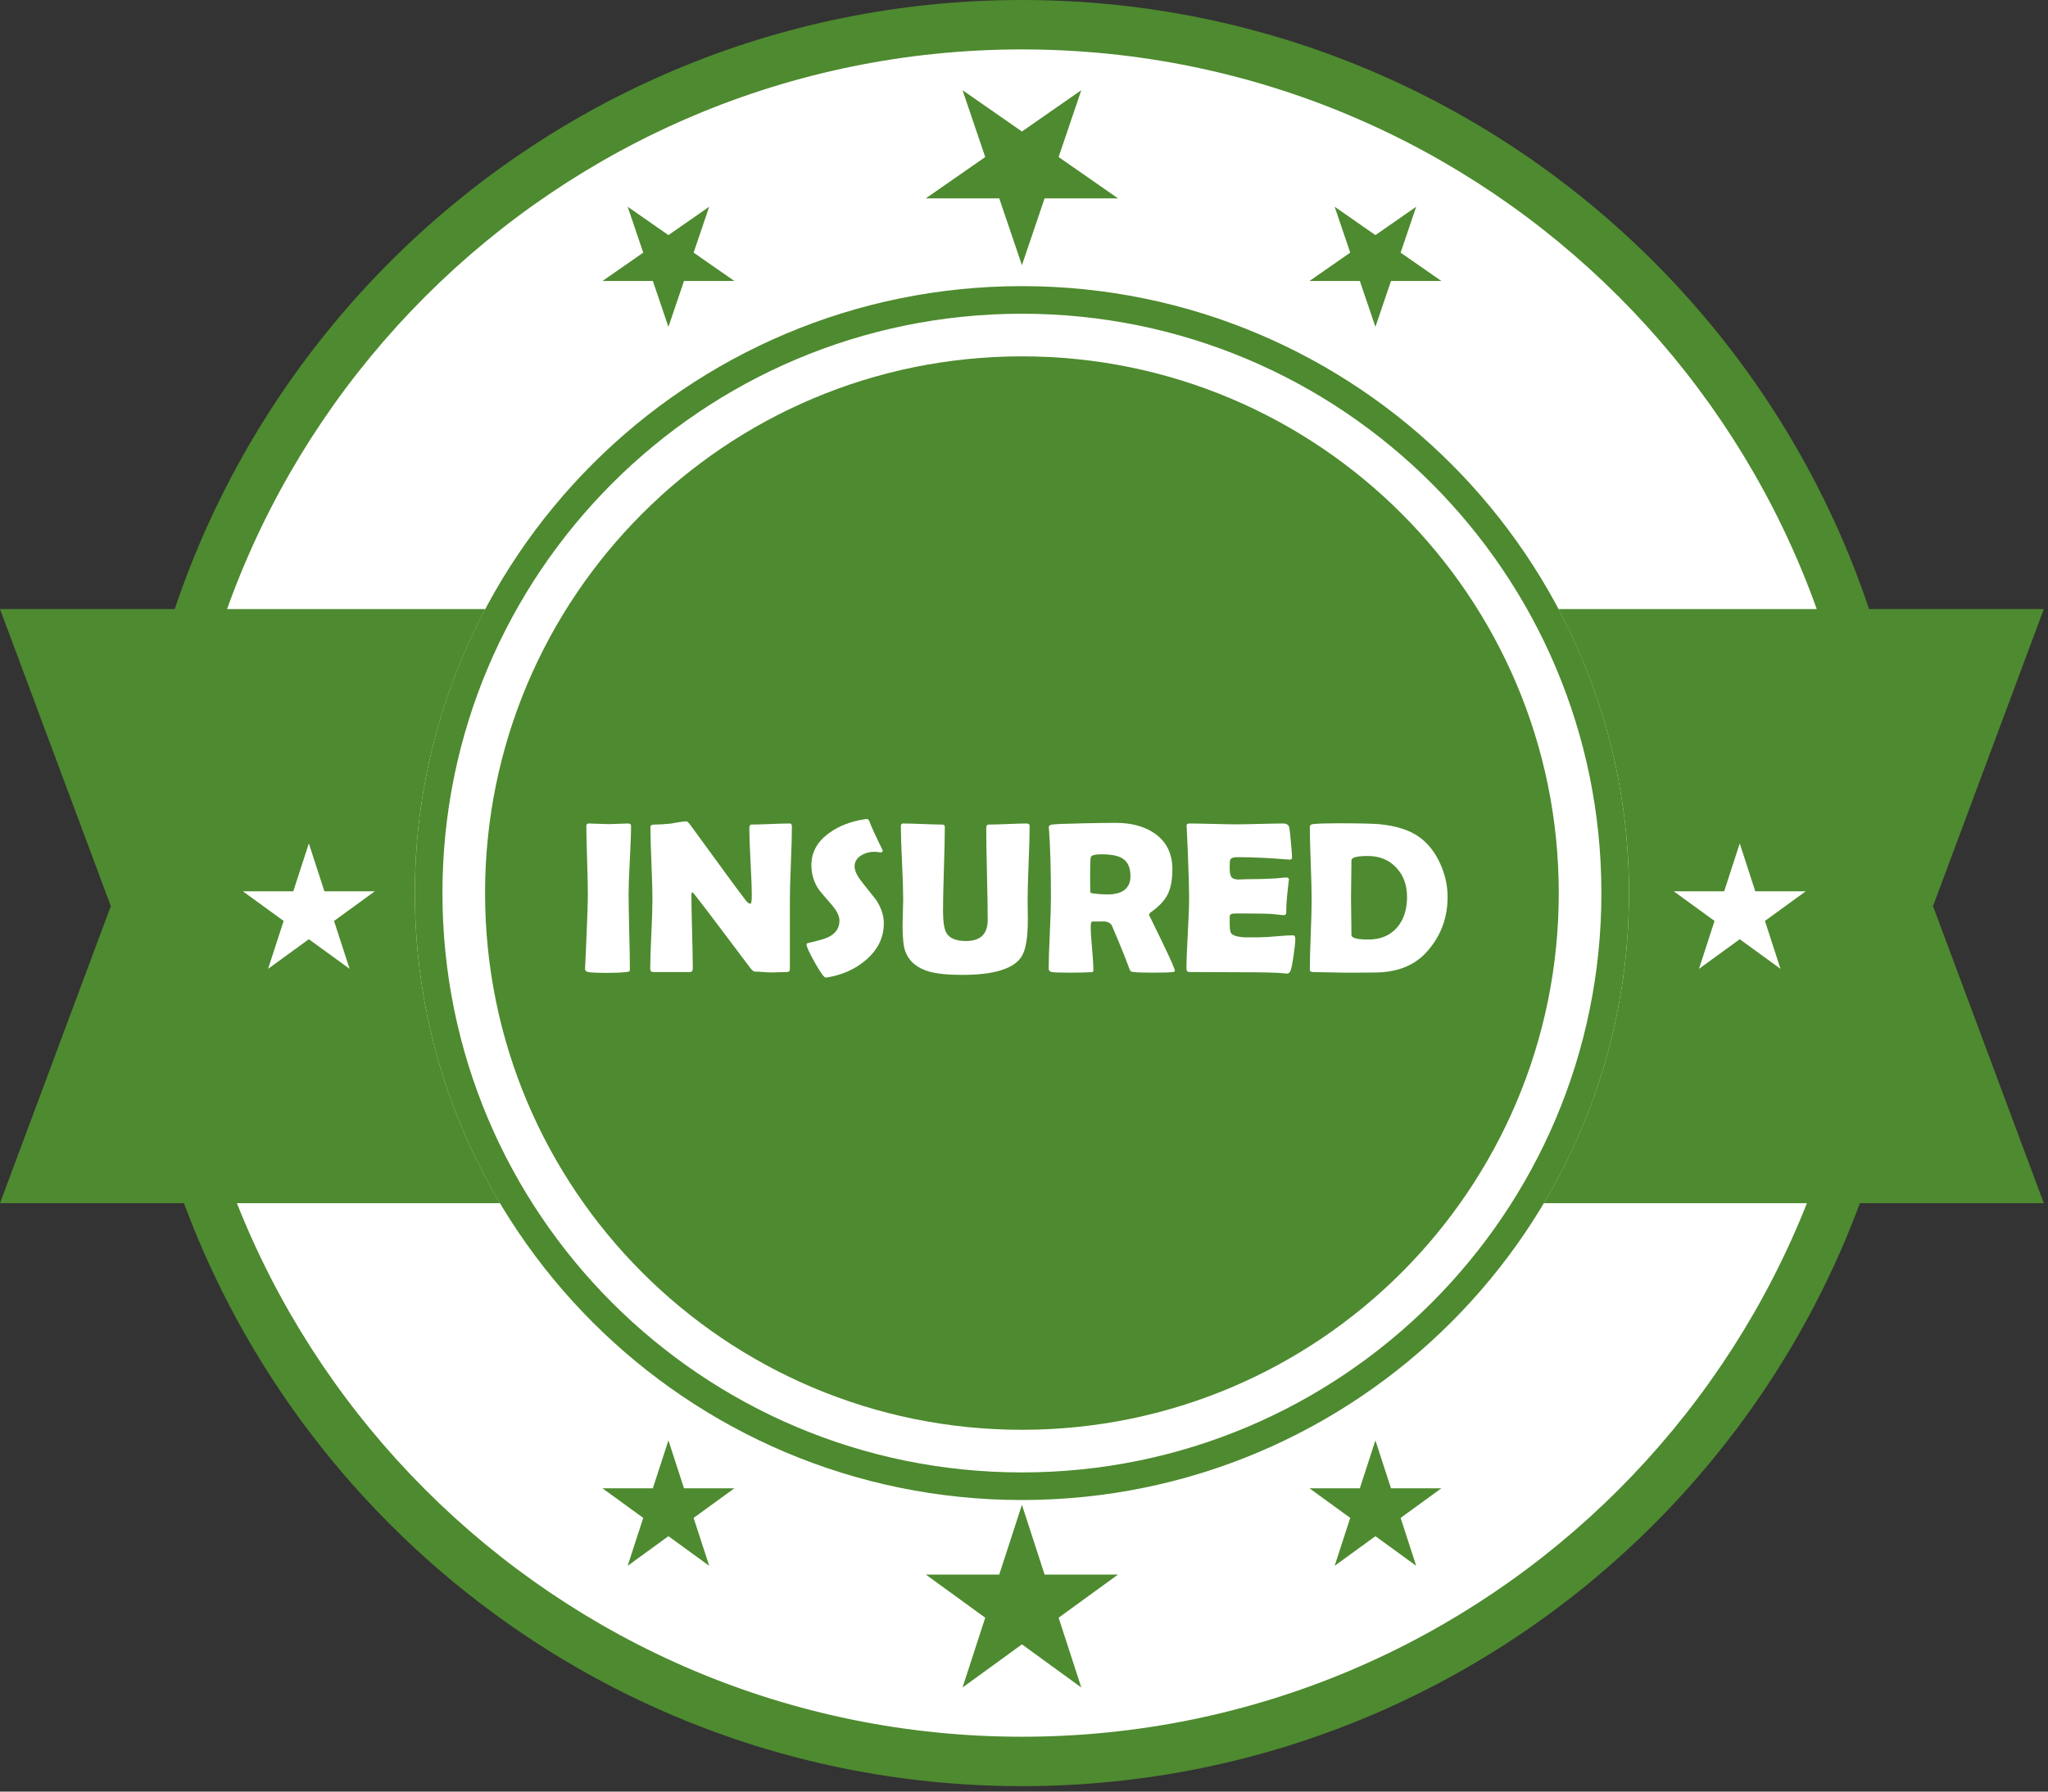
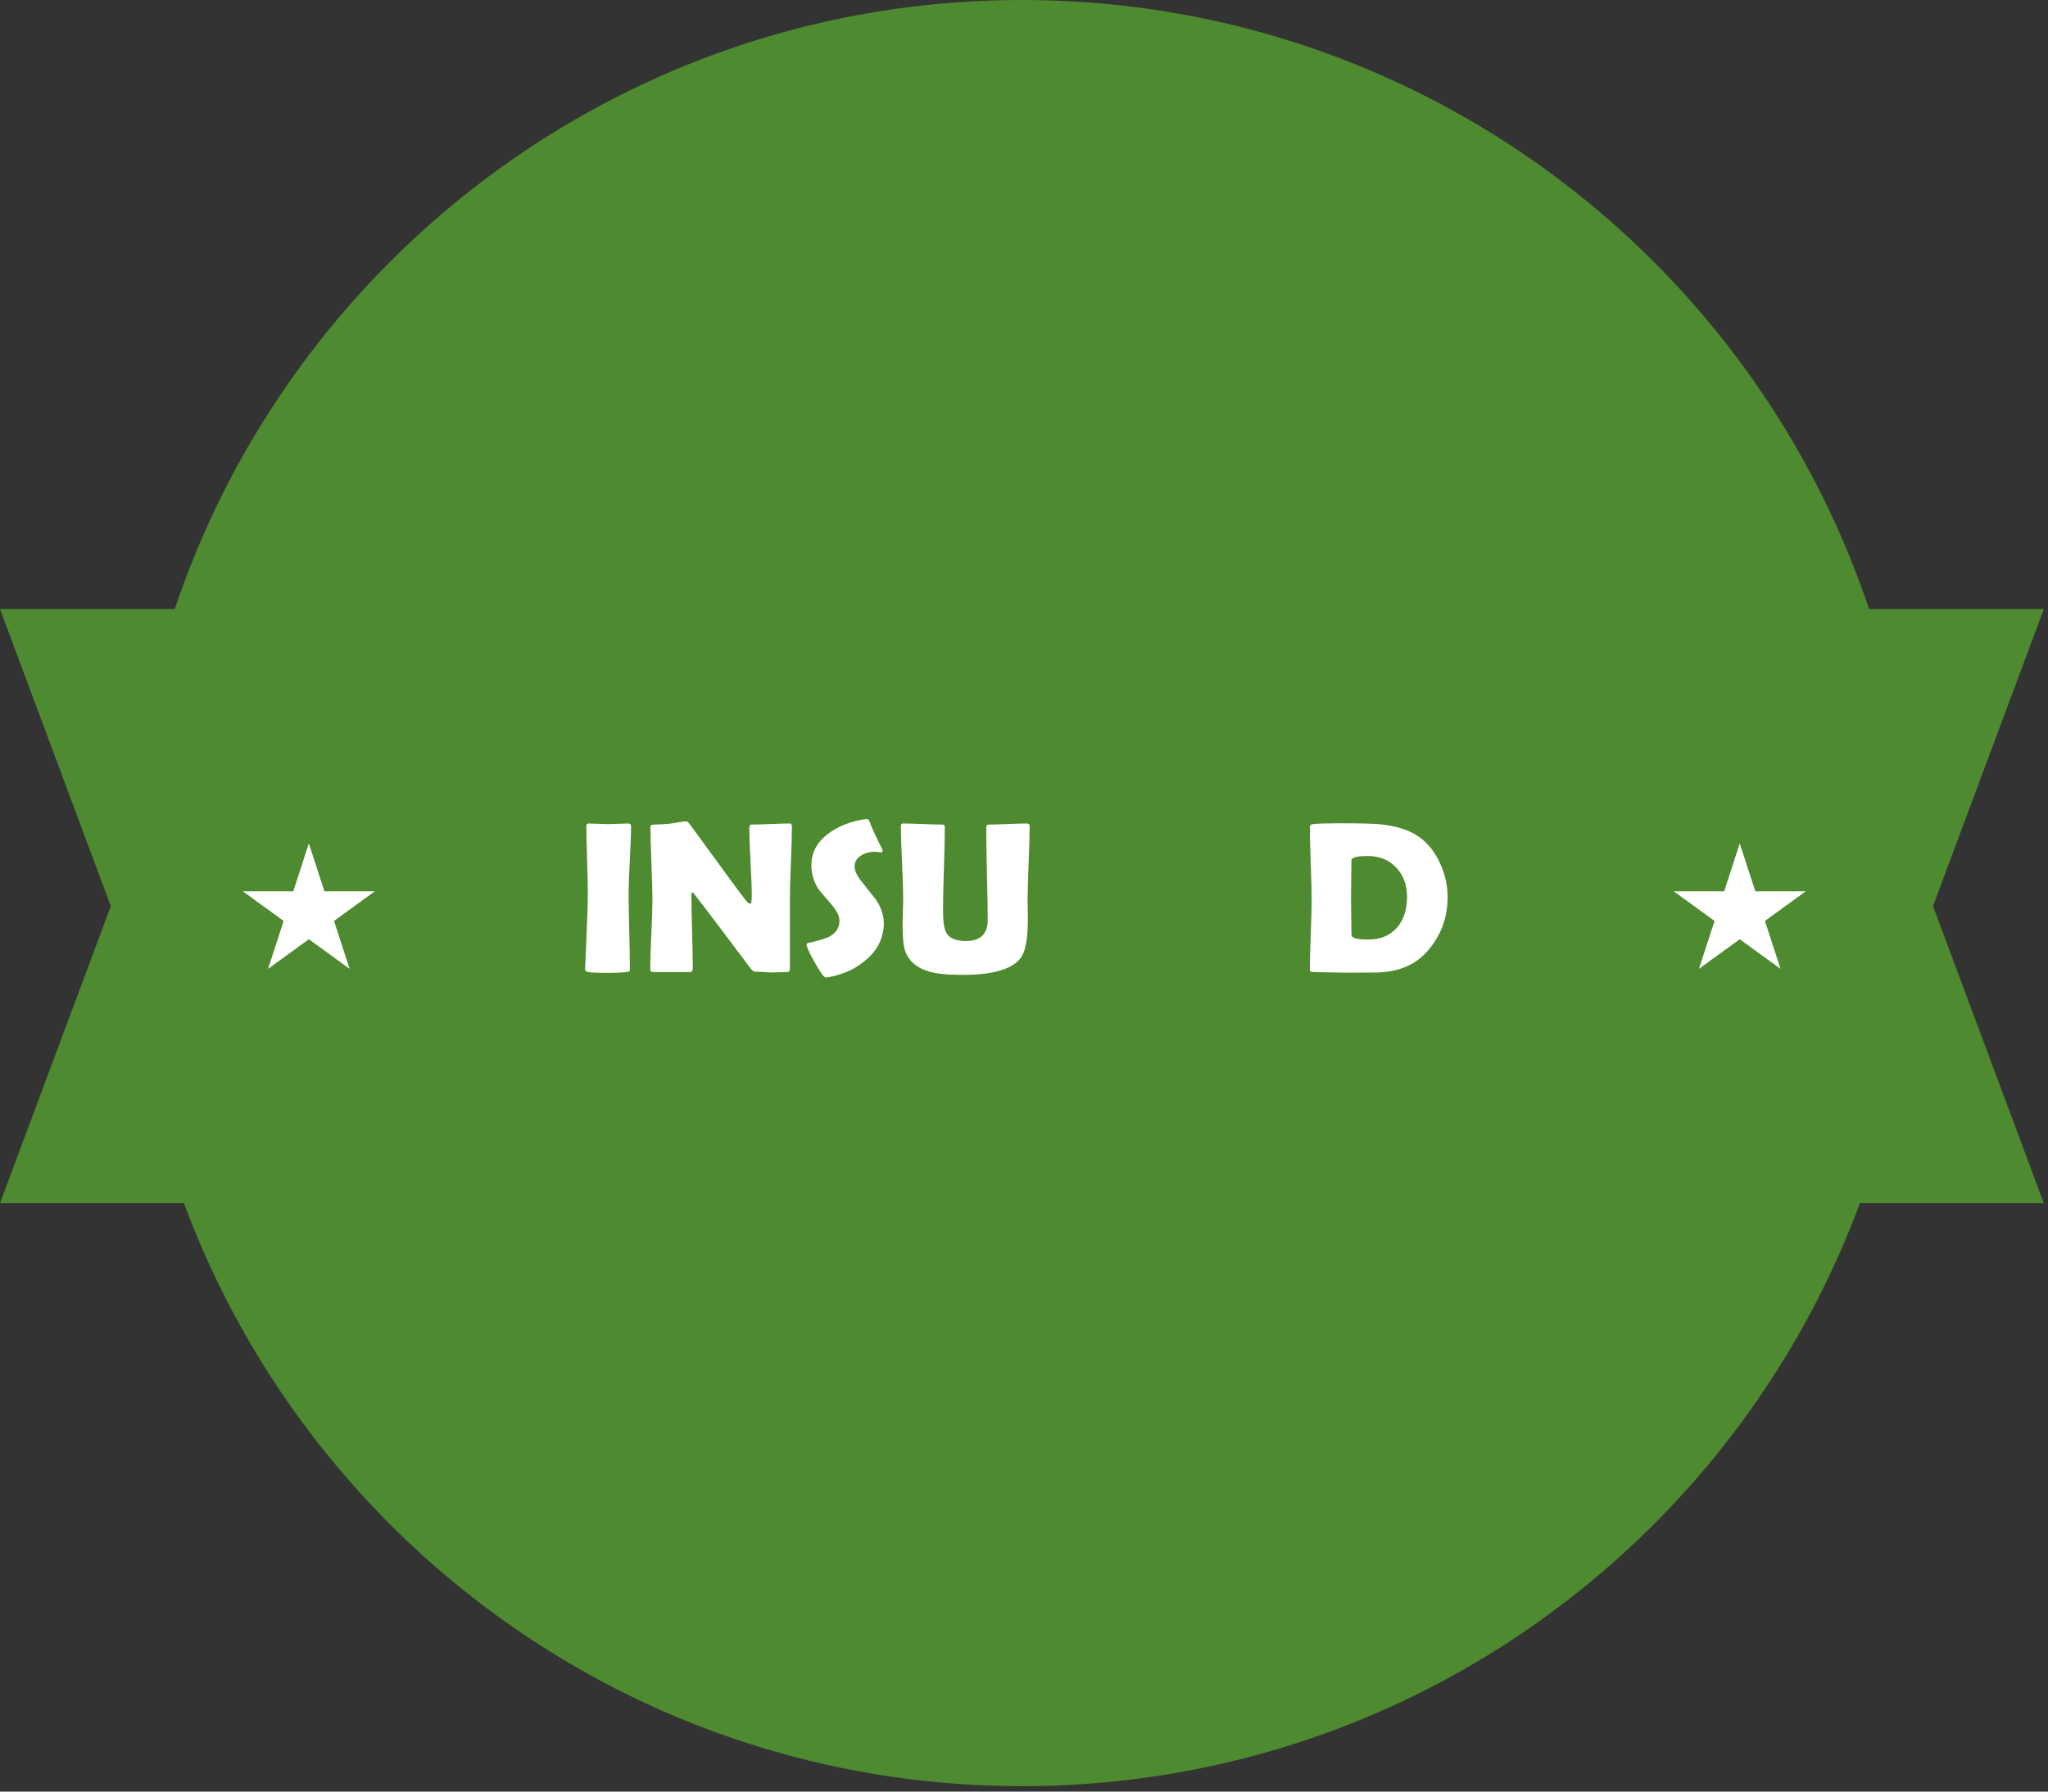
<svg xmlns="http://www.w3.org/2000/svg" width="100%" height="100%" viewBox="0 0 224 196" version="1.1" xml:space="preserve" style="fill-rule:evenodd;clip-rule:evenodd;stroke-linejoin:round;stroke-miterlimit:2;">
  <rect x="0" y="0" width="224" height="196" fill="#333333" stroke="none" />
  <g>
    <path d="M209.475,97.703c0,53.959 -43.743,97.702 -97.703,97.702c-53.959,-0 -97.703,-43.743 -97.703,-97.702c0,-53.961 43.744,-97.703 97.703,-97.703c53.96,0 97.703,43.742 97.703,97.703Z" style="fill:#4e8a2f;fill-rule:nonzero;" />
-     <path d="M204.067,97.702c-0,50.975 -41.322,92.296 -92.295,92.296c-50.973,0 -92.295,-41.321 -92.295,-92.296c-0,-50.973 41.322,-92.296 92.295,-92.296c50.973,0 92.295,41.323 92.295,92.296Z" style="fill:#fff;fill-rule:nonzero;" />
    <path d="M178.172,97.703c-0,36.671 -29.728,66.399 -66.4,66.399c-36.671,-0 -66.399,-29.728 -66.399,-66.399c-0,-36.672 29.728,-66.4 66.399,-66.4c36.672,0 66.4,29.728 66.4,66.4Z" style="fill:#4e8a2f;fill-rule:nonzero;" />
-     <path d="M175.153,97.703c-0,35.004 -28.376,63.38 -63.381,63.38c-35.004,0 -63.38,-28.376 -63.38,-63.38c-0,-35.005 28.376,-63.381 63.38,-63.381c35.005,-0 63.381,28.376 63.381,63.381Z" style="fill:#fff;fill-rule:nonzero;" />
-     <path d="M170.49,97.702c-0,32.429 -26.289,58.717 -58.718,58.717c-32.429,0 -58.717,-26.288 -58.717,-58.717c-0,-32.429 26.288,-58.717 58.717,-58.717c32.429,0 58.718,26.288 58.718,58.717Z" style="fill:#4e8a2f;fill-rule:nonzero;" />
    <path d="M178.172,97.703c-0,-11.228 -2.798,-21.8 -7.718,-31.072l53.09,0l-12.12,32.499l12.12,32.498l-54.694,-0c5.914,-9.93 9.322,-21.527 9.322,-33.925Z" style="fill:#4e8a2f;fill-rule:nonzero;" />
    <path d="M190.283,92.269l1.703,5.242l5.512,0l-4.459,3.239l1.703,5.241l-4.459,-3.24l-4.458,3.24l1.702,-5.241l-4.458,-3.239l5.511,0l1.703,-5.242Z" style="fill:#fff;fill-rule:nonzero;" />
    <path d="M45.373,97.703c-0,-11.228 2.797,-21.8 7.718,-31.072l-53.091,0l12.12,32.499l-12.12,32.498l54.694,-0c-5.914,-9.93 -9.321,-21.527 -9.321,-33.925Z" style="fill:#4e8a2f;fill-rule:nonzero;" />
    <path d="M33.779,92.269l1.704,5.242l5.511,0l-4.459,3.239l1.703,5.241l-4.459,-3.24l-4.458,3.24l1.703,-5.241l-4.459,-3.239l5.512,0l1.702,-5.242Z" style="fill:#fff;fill-rule:nonzero;" />
    <g>
      <path d="M111.773,164.624l2.48,7.635l8.028,0l-6.495,4.719l2.481,7.634l-6.494,-4.719l-6.495,4.719l2.481,-7.634l-6.495,-4.719l8.028,0l2.481,-7.635Z" style="fill:#4e8a2f;fill-rule:nonzero;" />
      <path d="M73.109,157.577l1.703,5.242l5.511,0l-4.458,3.239l1.703,5.242l-4.459,-3.241l-4.458,3.241l1.702,-5.242l-4.458,-3.239l5.511,0l1.703,-5.242Z" style="fill:#4e8a2f;fill-rule:nonzero;" />
      <path d="M150.436,157.577l1.703,5.242l5.511,0l-4.458,3.239l1.703,5.242l-4.459,-3.241l-4.458,3.241l1.703,-5.242l-4.459,-3.239l5.511,0l1.703,-5.242Z" style="fill:#4e8a2f;fill-rule:nonzero;" />
    </g>
    <path d="M68.754,97.781c0,0.911 0.024,2.281 0.07,4.111c0.046,1.83 0.069,3.201 0.069,4.112c0,0.155 -0.034,0.251 -0.104,0.29c-0.015,0.007 -0.116,0.023 -0.301,0.046c-0.502,0.062 -1.174,0.093 -2.015,0.093c-1.128,-0 -1.846,-0.031 -2.155,-0.093c-0.223,-0.046 -0.335,-0.166 -0.335,-0.359c-0,0.124 0.034,-0.556 0.104,-2.039c0.139,-3.127 0.208,-5.181 0.208,-6.161c0,-0.826 -0.027,-2.066 -0.081,-3.718c-0.054,-1.653 -0.081,-2.892 -0.081,-3.718c0,-0.17 0.089,-0.255 0.267,-0.255c0.239,0 0.6,0.012 1.082,0.035c0.483,0.023 0.844,0.035 1.083,0.035c0.24,-0 0.593,-0.012 1.06,-0.035c0.467,-0.023 0.821,-0.035 1.06,-0.035c0.224,0 0.336,0.085 0.336,0.255c-0,0.826 -0.045,2.065 -0.133,3.718c-0.089,1.652 -0.134,2.892 -0.134,3.718Z" style="fill:#fff;fill-rule:nonzero;" />
    <path d="M86.614,90.449c0,0.88 -0.036,2.203 -0.11,3.967c-0.073,1.764 -0.11,3.091 -0.11,3.979l0,7.632c0,0.209 -0.112,0.313 -0.336,0.313c-0.185,0 -0.465,0.008 -0.839,0.023c-0.375,0.016 -0.655,0.023 -0.84,0.023c-0.201,0 -0.502,-0.015 -0.904,-0.046c-0.401,-0.031 -0.702,-0.046 -0.903,-0.046c-0.139,-0 -0.305,-0.128 -0.498,-0.383c-0.556,-0.749 -1.807,-2.409 -3.753,-4.98c-0.532,-0.718 -1.343,-1.776 -2.432,-3.173c-0.031,-0.047 -0.089,-0.093 -0.174,-0.139c-0.061,0.054 -0.092,0.139 -0.092,0.254c-0,0.896 0.025,2.24 0.075,4.031c0.05,1.791 0.075,3.135 0.075,4.031c0,0.27 -0.104,0.405 -0.312,0.405l-4.008,0c-0.224,0 -0.336,-0.12 -0.336,-0.359c0,-0.834 0.041,-2.093 0.122,-3.776c0.081,-1.683 0.121,-2.946 0.121,-3.787c0,-0.888 -0.036,-2.216 -0.11,-3.985c-0.073,-1.768 -0.11,-3.092 -0.11,-3.972c0,-0.17 0.151,-0.255 0.452,-0.255c0.448,-0 1,-0.031 1.656,-0.093c0.155,-0.015 0.46,-0.065 0.915,-0.15c0.386,-0.07 0.691,-0.105 0.915,-0.105c0.093,0 0.236,0.132 0.429,0.394l4.32,5.919c0.386,0.533 0.969,1.312 1.749,2.339c0.193,0.24 0.359,0.359 0.498,0.359c0.1,0 0.151,-0.301 0.151,-0.903c-0,-0.811 -0.045,-2.031 -0.134,-3.66c-0.088,-1.629 -0.133,-2.853 -0.133,-3.672c0,-0.285 0.081,-0.428 0.243,-0.428c0.464,-0 1.162,-0.019 2.097,-0.058c0.934,-0.039 1.633,-0.058 2.096,-0.058c0.147,0 0.22,0.12 0.22,0.359Z" style="fill:#fff;fill-rule:nonzero;" />
    <path d="M96.668,101.012c-0,1.568 -0.661,2.911 -1.981,4.031c-1.158,0.988 -2.567,1.617 -4.227,1.888c-0.062,0.007 -0.112,0.011 -0.151,0.011c-0.178,0 -0.571,-0.542 -1.181,-1.627c-0.61,-1.085 -0.915,-1.747 -0.915,-1.986c-0,-0.085 0.057,-0.139 0.173,-0.163c1.12,-0.254 1.861,-0.471 2.224,-0.648c0.803,-0.402 1.205,-0.996 1.205,-1.784c-0,-0.502 -0.263,-1.062 -0.788,-1.679c-0.911,-1.05 -1.405,-1.633 -1.482,-1.749c-0.533,-0.803 -0.8,-1.691 -0.8,-2.664c0,-1.413 0.653,-2.587 1.958,-3.521c1.065,-0.772 2.374,-1.274 3.926,-1.506c0.085,-0.007 0.151,-0.011 0.197,-0.011c0.116,-0 0.209,0.092 0.278,0.278c0.201,0.563 0.668,1.583 1.401,3.057c0.024,0.047 0.035,0.085 0.035,0.116c0,0.131 -0.069,0.197 -0.208,0.197c-0.062,0 -0.166,-0.012 -0.313,-0.035c-0.147,-0.023 -0.259,-0.034 -0.336,-0.034c-0.556,-0 -1.042,0.127 -1.459,0.382c-0.502,0.293 -0.753,0.702 -0.753,1.228c-0,0.471 0.278,1.05 0.834,1.737c0.98,1.235 1.494,1.884 1.54,1.946c0.549,0.849 0.823,1.695 0.823,2.536Z" style="fill:#fff;fill-rule:nonzero;" />
    <path d="M112.419,100.653c0,1.969 -0.235,3.313 -0.706,4.031c-0.865,1.312 -3.023,1.969 -6.475,1.969c-1.559,-0 -2.76,-0.12 -3.602,-0.359c-1.343,-0.386 -2.216,-1.124 -2.617,-2.213c-0.201,-0.532 -0.301,-1.482 -0.301,-2.849c-0,-0.316 0.011,-0.787 0.034,-1.413c0.024,-0.625 0.035,-1.092 0.035,-1.401c0,-0.896 -0.042,-2.239 -0.127,-4.031c-0.085,-1.791 -0.128,-3.131 -0.128,-4.019c0,-0.185 0.081,-0.278 0.244,-0.278c0.471,0 1.183,0.019 2.137,0.058c0.953,0.039 1.665,0.058 2.136,0.058c0.193,-0 0.29,0.085 0.29,0.255c-0,1.019 -0.033,2.546 -0.098,4.581c-0.066,2.034 -0.099,3.561 -0.099,4.58c0,1.213 0.127,2.031 0.382,2.456c0.34,0.579 1.05,0.868 2.131,0.868c1.583,0 2.375,-0.768 2.375,-2.304c-0,-1.12 -0.027,-2.799 -0.081,-5.039c-0.054,-2.239 -0.081,-3.918 -0.081,-5.038c-0,-0.239 0.096,-0.359 0.289,-0.359c0.456,-0 1.143,-0.019 2.062,-0.058c0.919,-0.039 1.606,-0.058 2.061,-0.058c0.224,0 0.336,0.093 0.336,0.278c0,0.888 -0.036,2.228 -0.11,4.019c-0.073,1.792 -0.11,3.135 -0.11,4.031l0.023,2.235Z" style="fill:#fff;fill-rule:nonzero;" />
-     <path d="M128.507,106.224c0,0.054 -0.077,0.093 -0.231,0.116c-0.294,0.046 -1.031,0.07 -2.213,0.07c-1.011,-0 -1.698,-0.024 -2.061,-0.07c-0.17,-0.023 -0.267,-0.042 -0.29,-0.058c-0.046,-0.023 -0.1,-0.1 -0.162,-0.232c-0.116,-0.301 -0.286,-0.749 -0.51,-1.343c-0.301,-0.772 -0.772,-1.911 -1.413,-3.417c-0.139,-0.301 -0.459,-0.467 -0.961,-0.498c0.232,0.016 -0.166,0.023 -1.193,0.023c-0.116,0 -0.174,0.197 -0.174,0.591c0,0.525 0.049,1.309 0.145,2.351c0.097,1.043 0.145,1.826 0.145,2.351c-0,0.132 -0.035,0.209 -0.104,0.232c-0.108,0.008 -0.217,0.015 -0.325,0.023c-0.455,0.031 -1.166,0.047 -2.131,0.047c-1.104,-0 -1.768,-0.024 -1.992,-0.07c-0.224,-0.046 -0.336,-0.166 -0.336,-0.359c0,-0.849 0.041,-2.131 0.122,-3.845c0.081,-1.715 0.121,-3 0.121,-3.857c0,-3.266 -0.073,-5.815 -0.22,-7.645l-0.011,-0.162c-0.008,-0.131 0.114,-0.22 0.365,-0.266c0.251,-0.046 1.43,-0.093 3.538,-0.139c1.428,-0.031 2.567,-0.046 3.417,-0.046c1.76,-0 3.196,0.397 4.308,1.193c1.259,0.895 1.888,2.189 1.888,3.88c0,1.127 -0.162,2.027 -0.486,2.698c-0.325,0.672 -0.923,1.325 -1.795,1.958c-0.178,0.123 -0.267,0.239 -0.267,0.347c0,-0.008 0.471,0.962 1.413,2.907c0.942,1.946 1.413,3.019 1.413,3.22Zm-4.864,-10.389c-0,-0.942 -0.309,-1.595 -0.927,-1.957c-0.479,-0.278 -1.228,-0.417 -2.247,-0.417c-0.733,-0 -1.123,0.112 -1.17,0.335c-0.046,0.263 -0.069,1.02 -0.069,2.271l0.023,1.563c-0,0.039 0.124,0.077 0.371,0.116c0.471,0.069 0.965,0.104 1.482,0.104c1.691,0 2.537,-0.672 2.537,-2.015Z" style="fill:#fff;fill-rule:nonzero;" />
-     <path d="M141.676,102.738c0,0.332 -0.065,0.942 -0.197,1.83c-0.139,0.965 -0.262,1.54 -0.37,1.726c-0.093,0.146 -0.22,0.22 -0.383,0.22c-0.069,-0 -0.185,-0.012 -0.347,-0.035c-0.564,-0.077 -2.208,-0.116 -4.934,-0.116c-0.595,0 -1.479,-0.004 -2.652,-0.011c-1.174,-0.008 -2.054,-0.012 -2.641,-0.012c-0.255,0 -0.382,-0.112 -0.382,-0.336c-0,-0.865 0.048,-2.164 0.144,-3.897c0.097,-1.734 0.145,-3.033 0.145,-3.898c0,-0.88 -0.046,-2.521 -0.139,-4.922c-0.023,-0.618 -0.065,-1.541 -0.127,-2.768l-0.012,-0.162c-0.015,-0.178 0.081,-0.267 0.29,-0.267c0.571,0 1.43,0.016 2.577,0.046c1.146,0.031 2.006,0.047 2.577,0.047c0.564,-0 1.413,-0.016 2.548,-0.047c1.135,-0.03 1.984,-0.046 2.548,-0.046c0.402,0 0.633,0.151 0.695,0.452c0.039,0.177 0.098,0.716 0.18,1.616c0.081,0.899 0.121,1.445 0.121,1.638c0,0.163 -0.077,0.244 -0.231,0.244c-0.047,-0 -0.128,-0.004 -0.244,-0.012c-2.054,-0.17 -3.899,-0.255 -5.536,-0.255c-0.409,0 -0.66,0.097 -0.753,0.29c-0.038,0.092 -0.058,0.39 -0.058,0.892c0,0.525 0.077,0.872 0.232,1.042c0.131,0.147 0.382,0.22 0.753,0.22c0.077,0 0.227,-0.006 0.451,-0.017c0.224,-0.012 0.41,-0.018 0.556,-0.018c0.973,0 1.958,-0.027 2.954,-0.081c0.085,-0.007 0.297,-0.027 0.637,-0.058c0.262,-0.03 0.471,-0.046 0.625,-0.046c0.186,0 0.278,0.089 0.278,0.266c0,-0.162 -0.069,0.429 -0.208,1.773c-0.062,0.617 -0.093,1.235 -0.093,1.853c0,0.154 -0.112,0.231 -0.336,0.231c0,0 -0.347,-0.038 -1.042,-0.115c-0.44,-0.047 -1.444,-0.07 -3.012,-0.07l-1.227,0c-0.317,0 -0.502,0.077 -0.556,0.232c-0.008,0.038 -0.012,0.278 -0.012,0.718c0,0.587 0.039,0.965 0.116,1.135c0.131,0.293 0.625,0.467 1.483,0.521c-0.016,0 0.548,0 1.691,0c0.409,0 1.017,-0.037 1.824,-0.11c0.807,-0.073 1.411,-0.11 1.812,-0.11c0.17,-0 0.255,0.139 0.255,0.417Z" style="fill:#fff;fill-rule:nonzero;" />
    <path d="M158.331,98.128c0,2.27 -0.729,4.239 -2.189,5.907c-1.289,1.49 -3.1,2.274 -5.432,2.351c-0.447,0.016 -1.679,0.024 -3.694,0.024c-0.379,-0 -0.948,-0.012 -1.709,-0.035c-0.76,-0.023 -1.33,-0.035 -1.708,-0.035c-0.224,0 -0.336,-0.089 -0.336,-0.266c-0,-0.85 0.033,-2.126 0.098,-3.828c0.066,-1.703 0.099,-2.979 0.099,-3.828c-0,-0.888 -0.033,-2.218 -0.099,-3.99c-0.065,-1.772 -0.098,-3.099 -0.098,-3.979c-0,-0.162 0.112,-0.258 0.336,-0.289c0.548,-0.062 1.448,-0.093 2.699,-0.093c2.378,-0 3.918,0.035 4.621,0.104c1.83,0.186 3.262,0.649 4.297,1.39c0.973,0.695 1.741,1.668 2.305,2.919c0.54,1.181 0.81,2.397 0.81,3.648Zm-4.436,0c0,-1.305 -0.389,-2.37 -1.169,-3.196c-0.788,-0.858 -1.83,-1.286 -3.128,-1.286c-1.189,-0 -1.783,0.158 -1.783,0.475c-0,0.455 -0.008,1.141 -0.023,2.056c-0.016,0.915 -0.024,1.6 -0.024,2.055c0,0.448 0.008,1.122 0.024,2.022c0.015,0.899 0.023,1.577 0.023,2.032c-0,0.332 0.618,0.498 1.853,0.498c1.336,0 2.386,-0.444 3.15,-1.332c0.718,-0.841 1.077,-1.949 1.077,-3.324Z" style="fill:#fff;fill-rule:nonzero;" />
    <g>
      <path d="M111.773,29.012l2.48,-7.313l8.028,-0l-6.495,-4.521l2.481,-7.312l-6.494,4.52l-6.495,-4.52l2.481,7.312l-6.495,4.521l8.028,-0l2.481,7.313Z" style="fill:#4e8a2f;fill-rule:nonzero;" />
      <path d="M73.109,35.762l1.703,-5.021l5.511,-0l-4.458,-3.103l1.703,-5.021l-4.459,3.105l-4.458,-3.105l1.702,5.021l-4.458,3.103l5.511,-0l1.703,5.021Z" style="fill:#4e8a2f;fill-rule:nonzero;" />
      <path d="M150.436,35.762l1.703,-5.021l5.511,-0l-4.458,-3.103l1.703,-5.021l-4.459,3.105l-4.458,-3.105l1.703,5.021l-4.459,3.103l5.511,-0l1.703,5.021Z" style="fill:#4e8a2f;fill-rule:nonzero;" />
    </g>
  </g>
</svg>